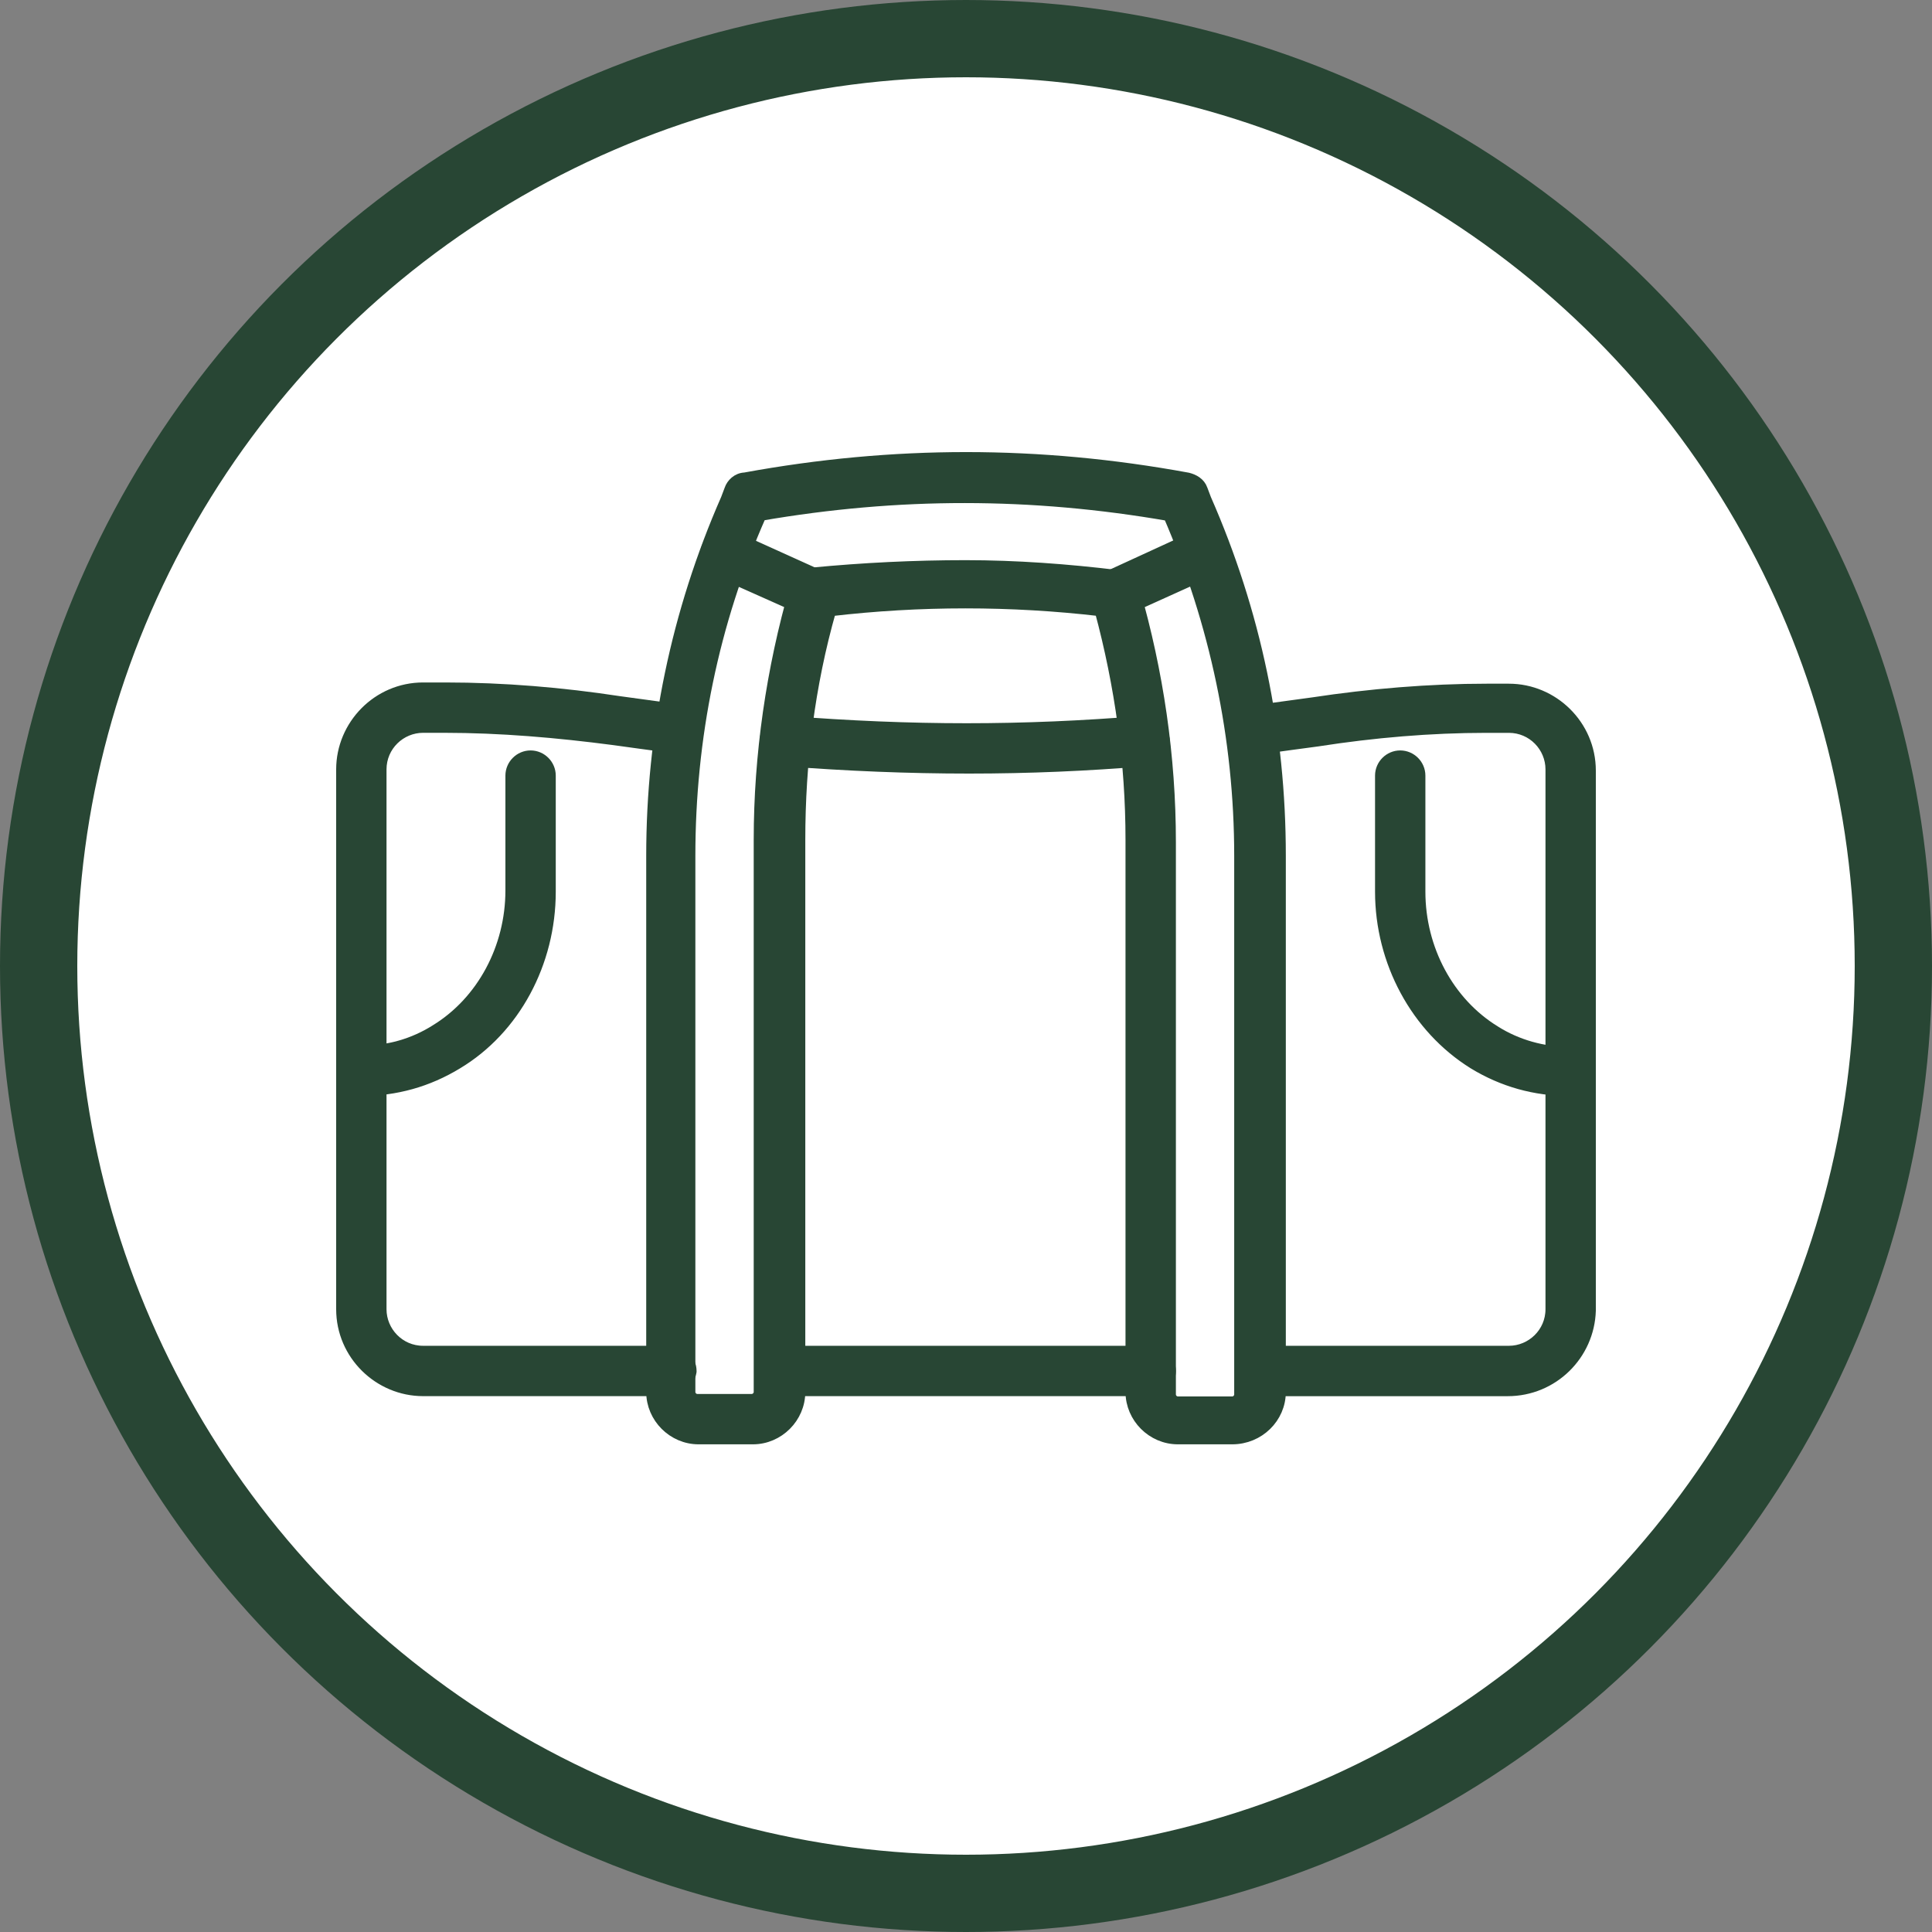
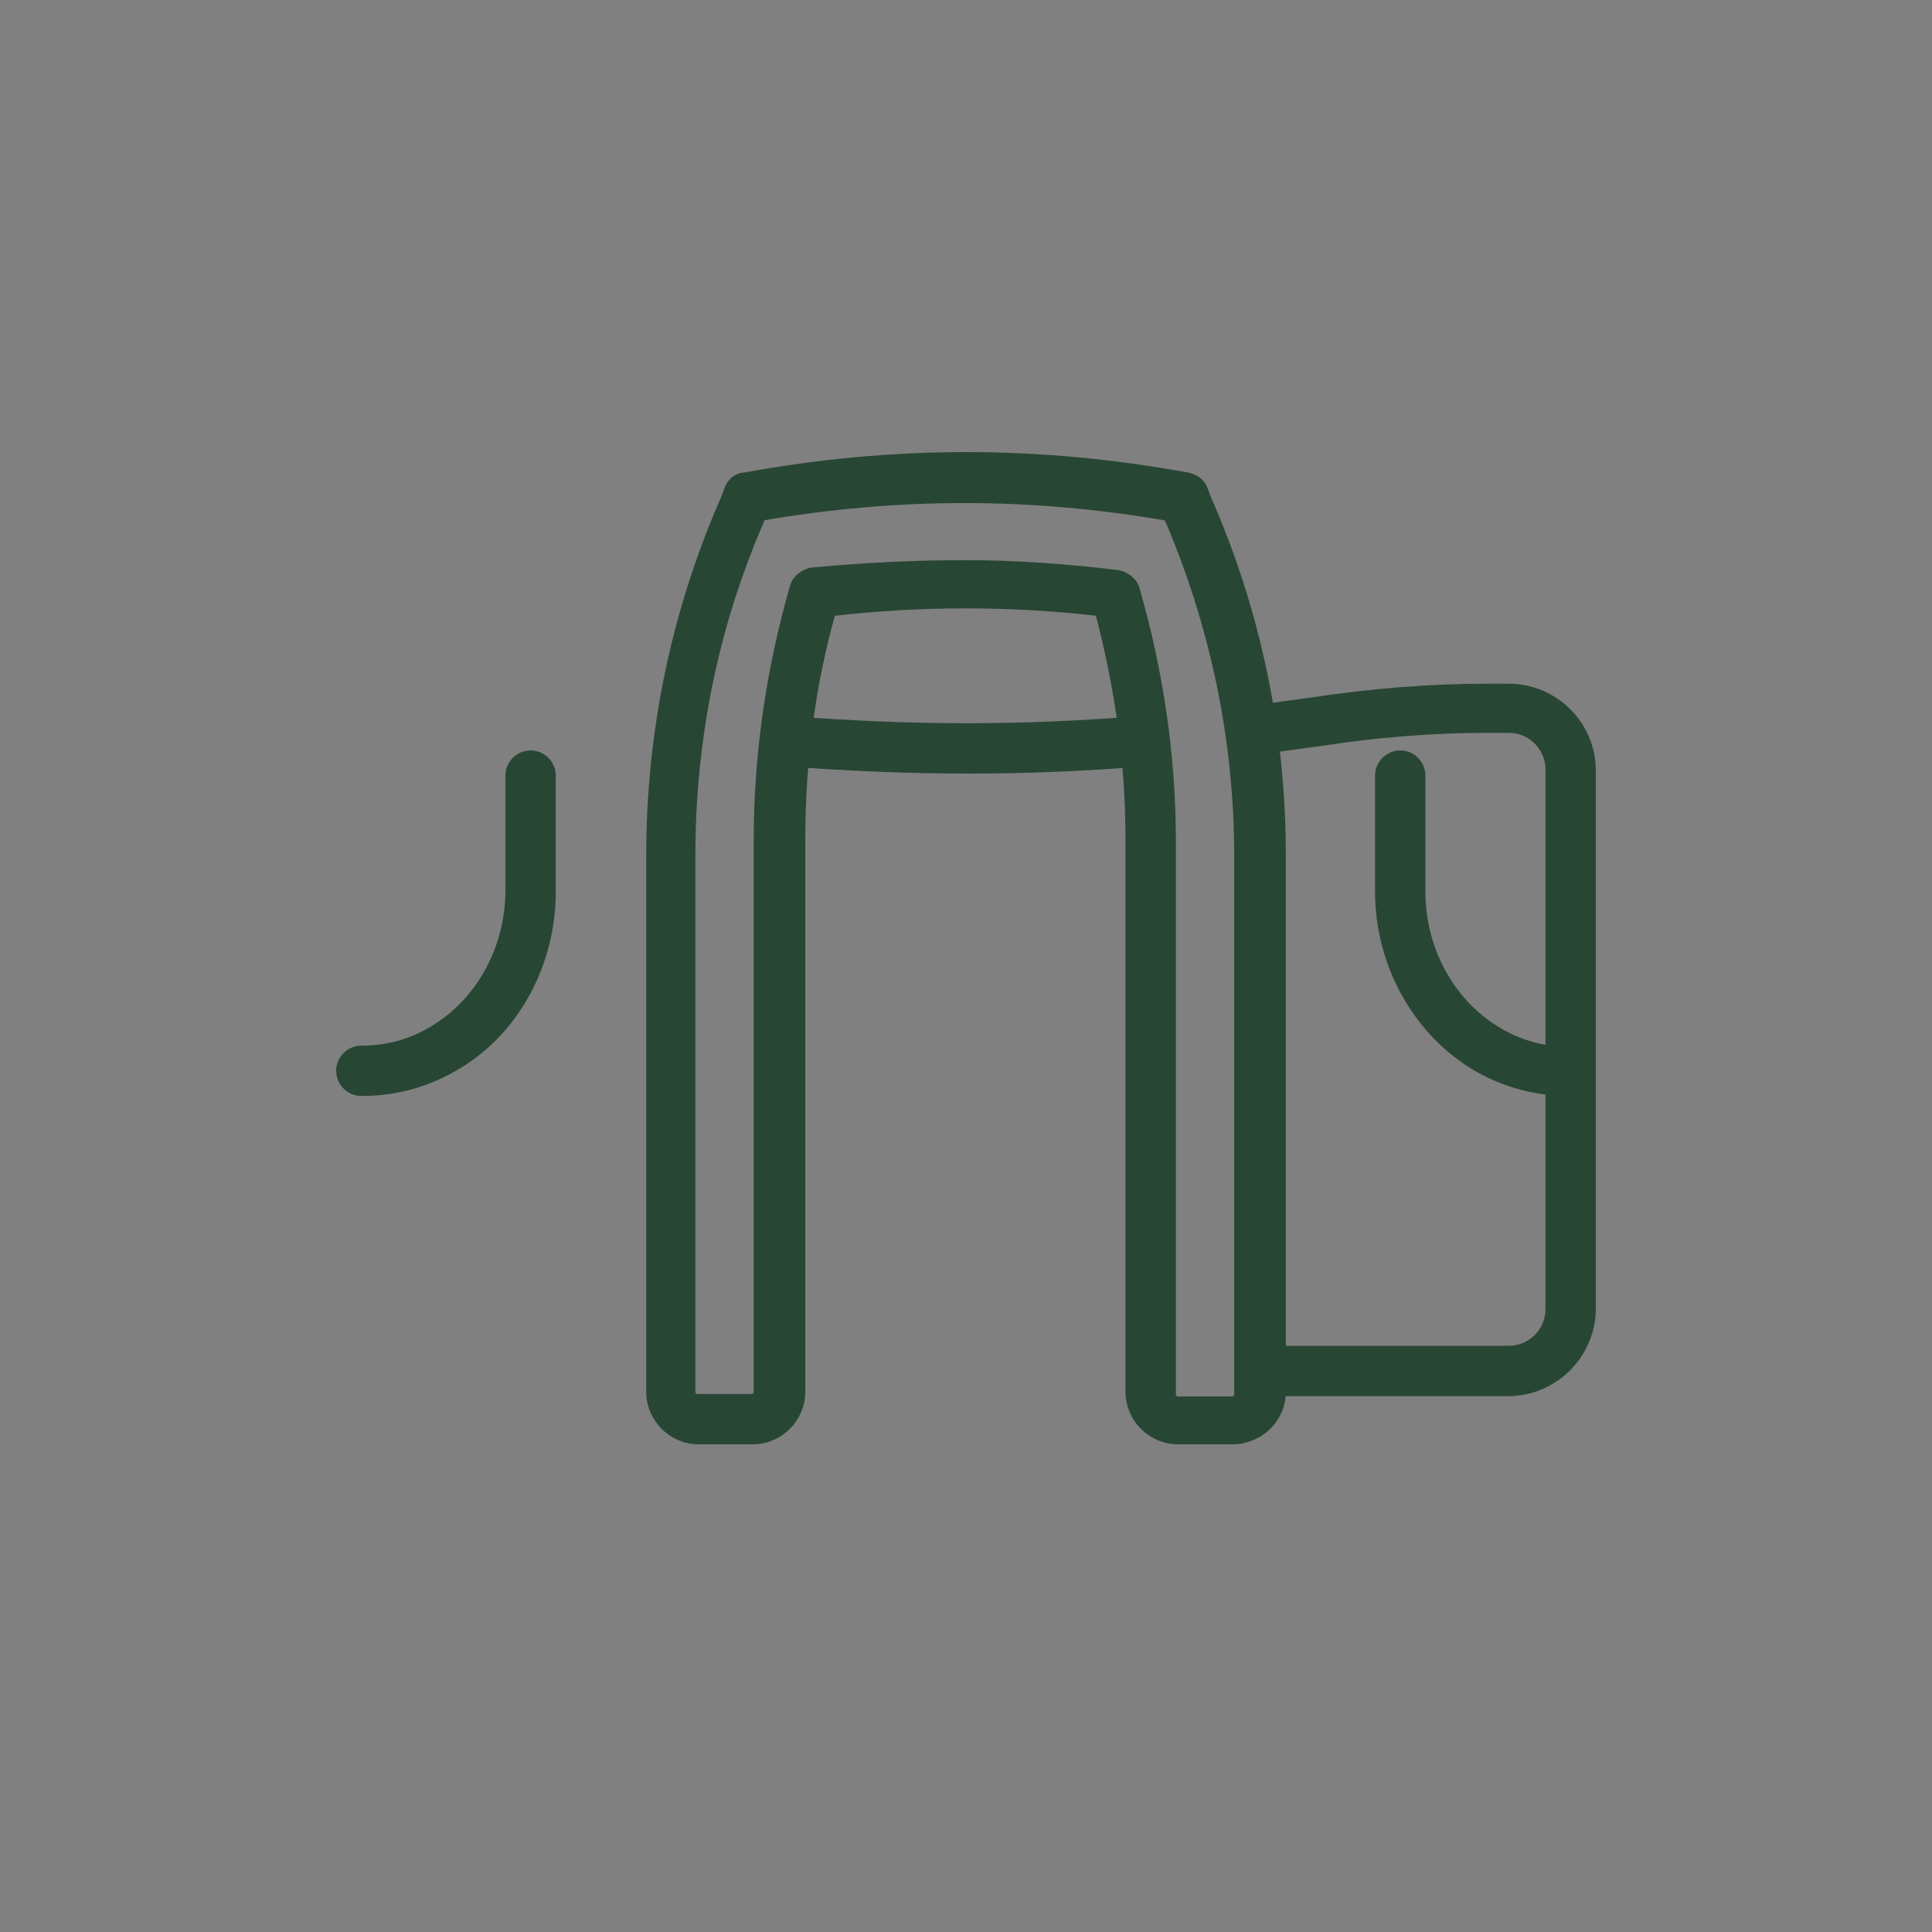
<svg xmlns="http://www.w3.org/2000/svg" fill="none" viewBox="0 0 50 50" height="50" width="50">
  <rect x="0" y="0" width="50" height="50" fill="#808080" stroke="none" />
  <g id="Group 11929">
-     <circle stroke-width="2" stroke="#284634" fill="white" r="24" cy="25" cx="25" id="Ellipse 66" />
    <g id="Group">
      <g id="Group_2">
        <path stroke-width="0.3" stroke="#284634" fill="#284634" d="M20.36 18.676L20.36 18.675H20.349C20.221 18.675 20.092 18.717 19.993 18.795C19.891 18.873 19.815 18.994 19.815 19.145C19.815 19.272 19.857 19.401 19.934 19.501C20.012 19.601 20.131 19.676 20.278 19.678C21.942 19.806 23.511 19.87 25.08 19.87C26.619 19.87 28.125 19.806 29.664 19.678L29.664 19.678L29.676 19.677C29.944 19.632 30.121 19.406 30.121 19.145V19.133L30.119 19.12C30.074 18.852 29.849 18.675 29.587 18.675V18.675L29.575 18.676C26.451 18.931 23.613 18.931 20.36 18.676Z" id="Vector" />
      </g>
      <g id="Group_3">
        <path stroke-width="0.3" stroke="#284634" fill="#284634" d="M11.287 26.658L11.287 26.658L11.286 26.659C10.703 27.027 10.059 27.211 9.352 27.211C9.077 27.211 8.85 27.438 8.85 27.713C8.85 27.988 9.077 28.214 9.352 28.214C10.242 28.214 11.068 27.983 11.827 27.521C13.314 26.629 14.233 24.916 14.233 23.077V20.072C14.233 19.798 14.006 19.571 13.731 19.571C13.457 19.571 13.23 19.798 13.23 20.072V23.045C13.23 24.532 12.486 25.92 11.287 26.658Z" id="Vector_2" />
      </g>
      <g id="Group_4">
-         <path stroke-width="0.3" stroke="#284634" fill="#284634" d="M17.432 18.357L17.432 18.357L17.427 18.357C17.188 18.325 16.957 18.293 16.725 18.261L16.725 18.261C16.494 18.229 16.262 18.197 16.022 18.165C14.546 17.94 13.036 17.812 11.525 17.812H10.95C9.779 17.812 8.85 18.776 8.85 19.912V33.882C8.85 35.053 9.814 35.982 10.95 35.982H17.344C17.622 35.982 17.834 35.755 17.875 35.505L17.877 35.493V35.481C17.877 35.206 17.65 34.979 17.376 34.979H10.95C10.332 34.979 9.853 34.473 9.853 33.882V19.912C9.853 19.294 10.359 18.815 10.95 18.815H11.493C12.955 18.815 14.419 18.942 15.885 19.134C16.332 19.197 16.811 19.261 17.29 19.325C17.571 19.371 17.799 19.177 17.843 18.914C17.89 18.631 17.697 18.401 17.432 18.357Z" id="Vector_3" />
-       </g>
+         </g>
      <g id="Group_5">
        <path stroke-width="0.3" stroke="#284634" fill="#284634" d="M38.14 27.52L38.141 27.521C38.9 27.983 39.727 28.214 40.617 28.214C40.872 28.214 41.119 28.038 41.119 27.745C41.119 27.47 40.892 27.243 40.617 27.243C39.941 27.243 39.266 27.059 38.683 26.691L38.683 26.691L38.682 26.69C37.483 25.952 36.739 24.564 36.739 23.077V20.072C36.739 19.798 36.512 19.571 36.237 19.571C35.963 19.571 35.736 19.798 35.736 20.072V23.077C35.736 24.885 36.655 26.597 38.14 27.52Z" id="Vector_4" />
      </g>
      <g id="Group_6">
-         <path stroke-width="0.3" stroke="#284634" fill="#284634" d="M34.114 19.166L34.114 19.166L34.118 19.165C35.55 18.943 37.012 18.816 38.474 18.816H39.05C39.668 18.816 40.147 19.321 40.147 19.912V33.882C40.147 34.5 39.641 34.979 39.05 34.979H32.624C32.349 34.979 32.123 35.206 32.123 35.481C32.123 35.755 32.349 35.983 32.624 35.983H39.018C40.187 35.983 41.115 35.054 41.15 33.919L41.15 33.919V33.914V19.944C41.15 18.773 40.186 17.844 39.05 17.844H38.474C36.996 17.844 35.454 17.973 33.978 18.197C33.738 18.229 33.506 18.261 33.275 18.293L33.275 18.293C33.043 18.325 32.812 18.357 32.572 18.389L32.572 18.389L32.568 18.39C32.303 18.434 32.109 18.663 32.157 18.946C32.2 19.21 32.429 19.403 32.711 19.357C33.157 19.294 33.635 19.23 34.114 19.166Z" id="Vector_5" />
+         <path stroke-width="0.3" stroke="#284634" fill="#284634" d="M34.114 19.166L34.114 19.166L34.118 19.165C35.55 18.943 37.012 18.816 38.474 18.816H39.05C39.668 18.816 40.147 19.321 40.147 19.912V33.882C40.147 34.5 39.641 34.979 39.05 34.979H32.624C32.349 34.979 32.123 35.206 32.123 35.481C32.123 35.755 32.349 35.983 32.624 35.983H39.018C40.187 35.983 41.115 35.054 41.15 33.919L41.15 33.919V33.914V19.944C41.15 18.773 40.186 17.844 39.05 17.844H38.474C36.996 17.844 35.454 17.973 33.978 18.197C33.738 18.229 33.506 18.261 33.275 18.293L33.275 18.293C33.043 18.325 32.812 18.357 32.572 18.389L32.568 18.39C32.303 18.434 32.109 18.663 32.157 18.946C32.2 19.21 32.429 19.403 32.711 19.357C33.157 19.294 33.635 19.23 34.114 19.166Z" id="Vector_5" />
      </g>
      <g id="Group_7">
        <path stroke-width="0.3" stroke="#284634" fill="#284634" d="M30.743 12.382L30.743 12.382L30.734 12.38C26.884 11.674 23.129 11.673 19.279 12.378C19.082 12.385 18.944 12.531 18.897 12.669L18.803 12.918C17.517 15.846 16.874 18.966 16.874 22.15V36.024C16.874 36.682 17.421 37.229 18.079 37.229H19.486C20.144 37.229 20.691 36.682 20.691 36.024V21.734C20.691 19.734 20.937 17.735 21.489 15.798C23.809 15.527 26.159 15.527 28.479 15.797C29.002 17.737 29.278 19.736 29.278 21.734V36.024C29.278 36.682 29.825 37.229 30.483 37.229H31.89C32.577 37.229 33.127 36.685 33.127 36.024V22.15C33.127 18.934 32.484 15.846 31.198 12.918L31.104 12.669C31.047 12.504 30.891 12.419 30.743 12.382ZM28.953 14.908L28.944 14.905L28.935 14.904C27.619 14.744 26.302 14.647 24.985 14.647C23.669 14.647 22.353 14.711 21.006 14.84L20.995 14.841L20.984 14.844C20.823 14.884 20.639 15.008 20.588 15.206C19.977 17.328 19.656 19.547 19.656 21.734V36.024C19.656 36.133 19.563 36.226 19.454 36.226H18.047C17.938 36.226 17.846 36.133 17.846 36.024V22.15C17.846 19.102 18.449 16.12 19.685 13.328C23.248 12.715 26.69 12.716 30.254 13.334C31.458 16.125 32.091 19.106 32.091 22.15V36.088C32.091 36.197 31.999 36.29 31.89 36.29H30.483C30.374 36.29 30.282 36.197 30.282 36.088V21.798C30.282 19.579 29.96 17.392 29.349 15.27C29.298 15.072 29.114 14.948 28.953 14.908Z" id="Vector_6" />
      </g>
      <g id="Group_8">
-         <path stroke-width="0.3" stroke="#284634" fill="#284634" d="M20.189 35.982H29.78C30.055 35.982 30.282 35.755 30.282 35.481C30.282 35.206 30.055 34.979 29.78 34.979H20.189C19.915 34.979 19.688 35.206 19.688 35.481C19.688 35.755 19.915 35.982 20.189 35.982Z" id="Vector_7" />
-       </g>
+         </g>
      <g id="Group_9">
-         <path stroke-width="0.3" stroke="#284634" fill="#284634" d="M28.393 15.588L28.393 15.588L28.398 15.6C28.491 15.785 28.676 15.874 28.852 15.874C28.913 15.874 28.96 15.858 28.999 15.839C29.014 15.831 29.029 15.822 29.041 15.816C29.042 15.815 29.043 15.815 29.044 15.814C29.056 15.807 29.066 15.801 29.076 15.796L31.405 14.743C31.534 14.69 31.614 14.578 31.652 14.465C31.69 14.351 31.691 14.219 31.645 14.102C31.592 13.971 31.479 13.89 31.365 13.852C31.251 13.814 31.119 13.812 31.002 13.859L31.002 13.859L30.995 13.862L28.633 14.947C28.504 15.001 28.424 15.113 28.386 15.225C28.348 15.339 28.346 15.472 28.393 15.588Z" id="Vector_8" />
-       </g>
+         </g>
      <g id="Group_10">
-         <path stroke-width="0.3" stroke="#284634" fill="#284634" d="M18.564 14.775L20.909 15.821C20.953 15.852 21 15.863 21.028 15.868C21.064 15.874 21.099 15.874 21.115 15.874L21.116 15.874C21.217 15.874 21.31 15.837 21.382 15.787C21.448 15.742 21.509 15.675 21.541 15.596C21.609 15.472 21.604 15.332 21.56 15.219C21.516 15.104 21.427 14.997 21.303 14.947L18.98 13.896C18.854 13.825 18.712 13.829 18.598 13.873C18.485 13.916 18.38 14.003 18.328 14.123C18.258 14.247 18.263 14.388 18.307 14.502C18.351 14.618 18.441 14.724 18.564 14.775Z" id="Vector_9" />
-       </g>
+         </g>
    </g>
  </g>
</svg>